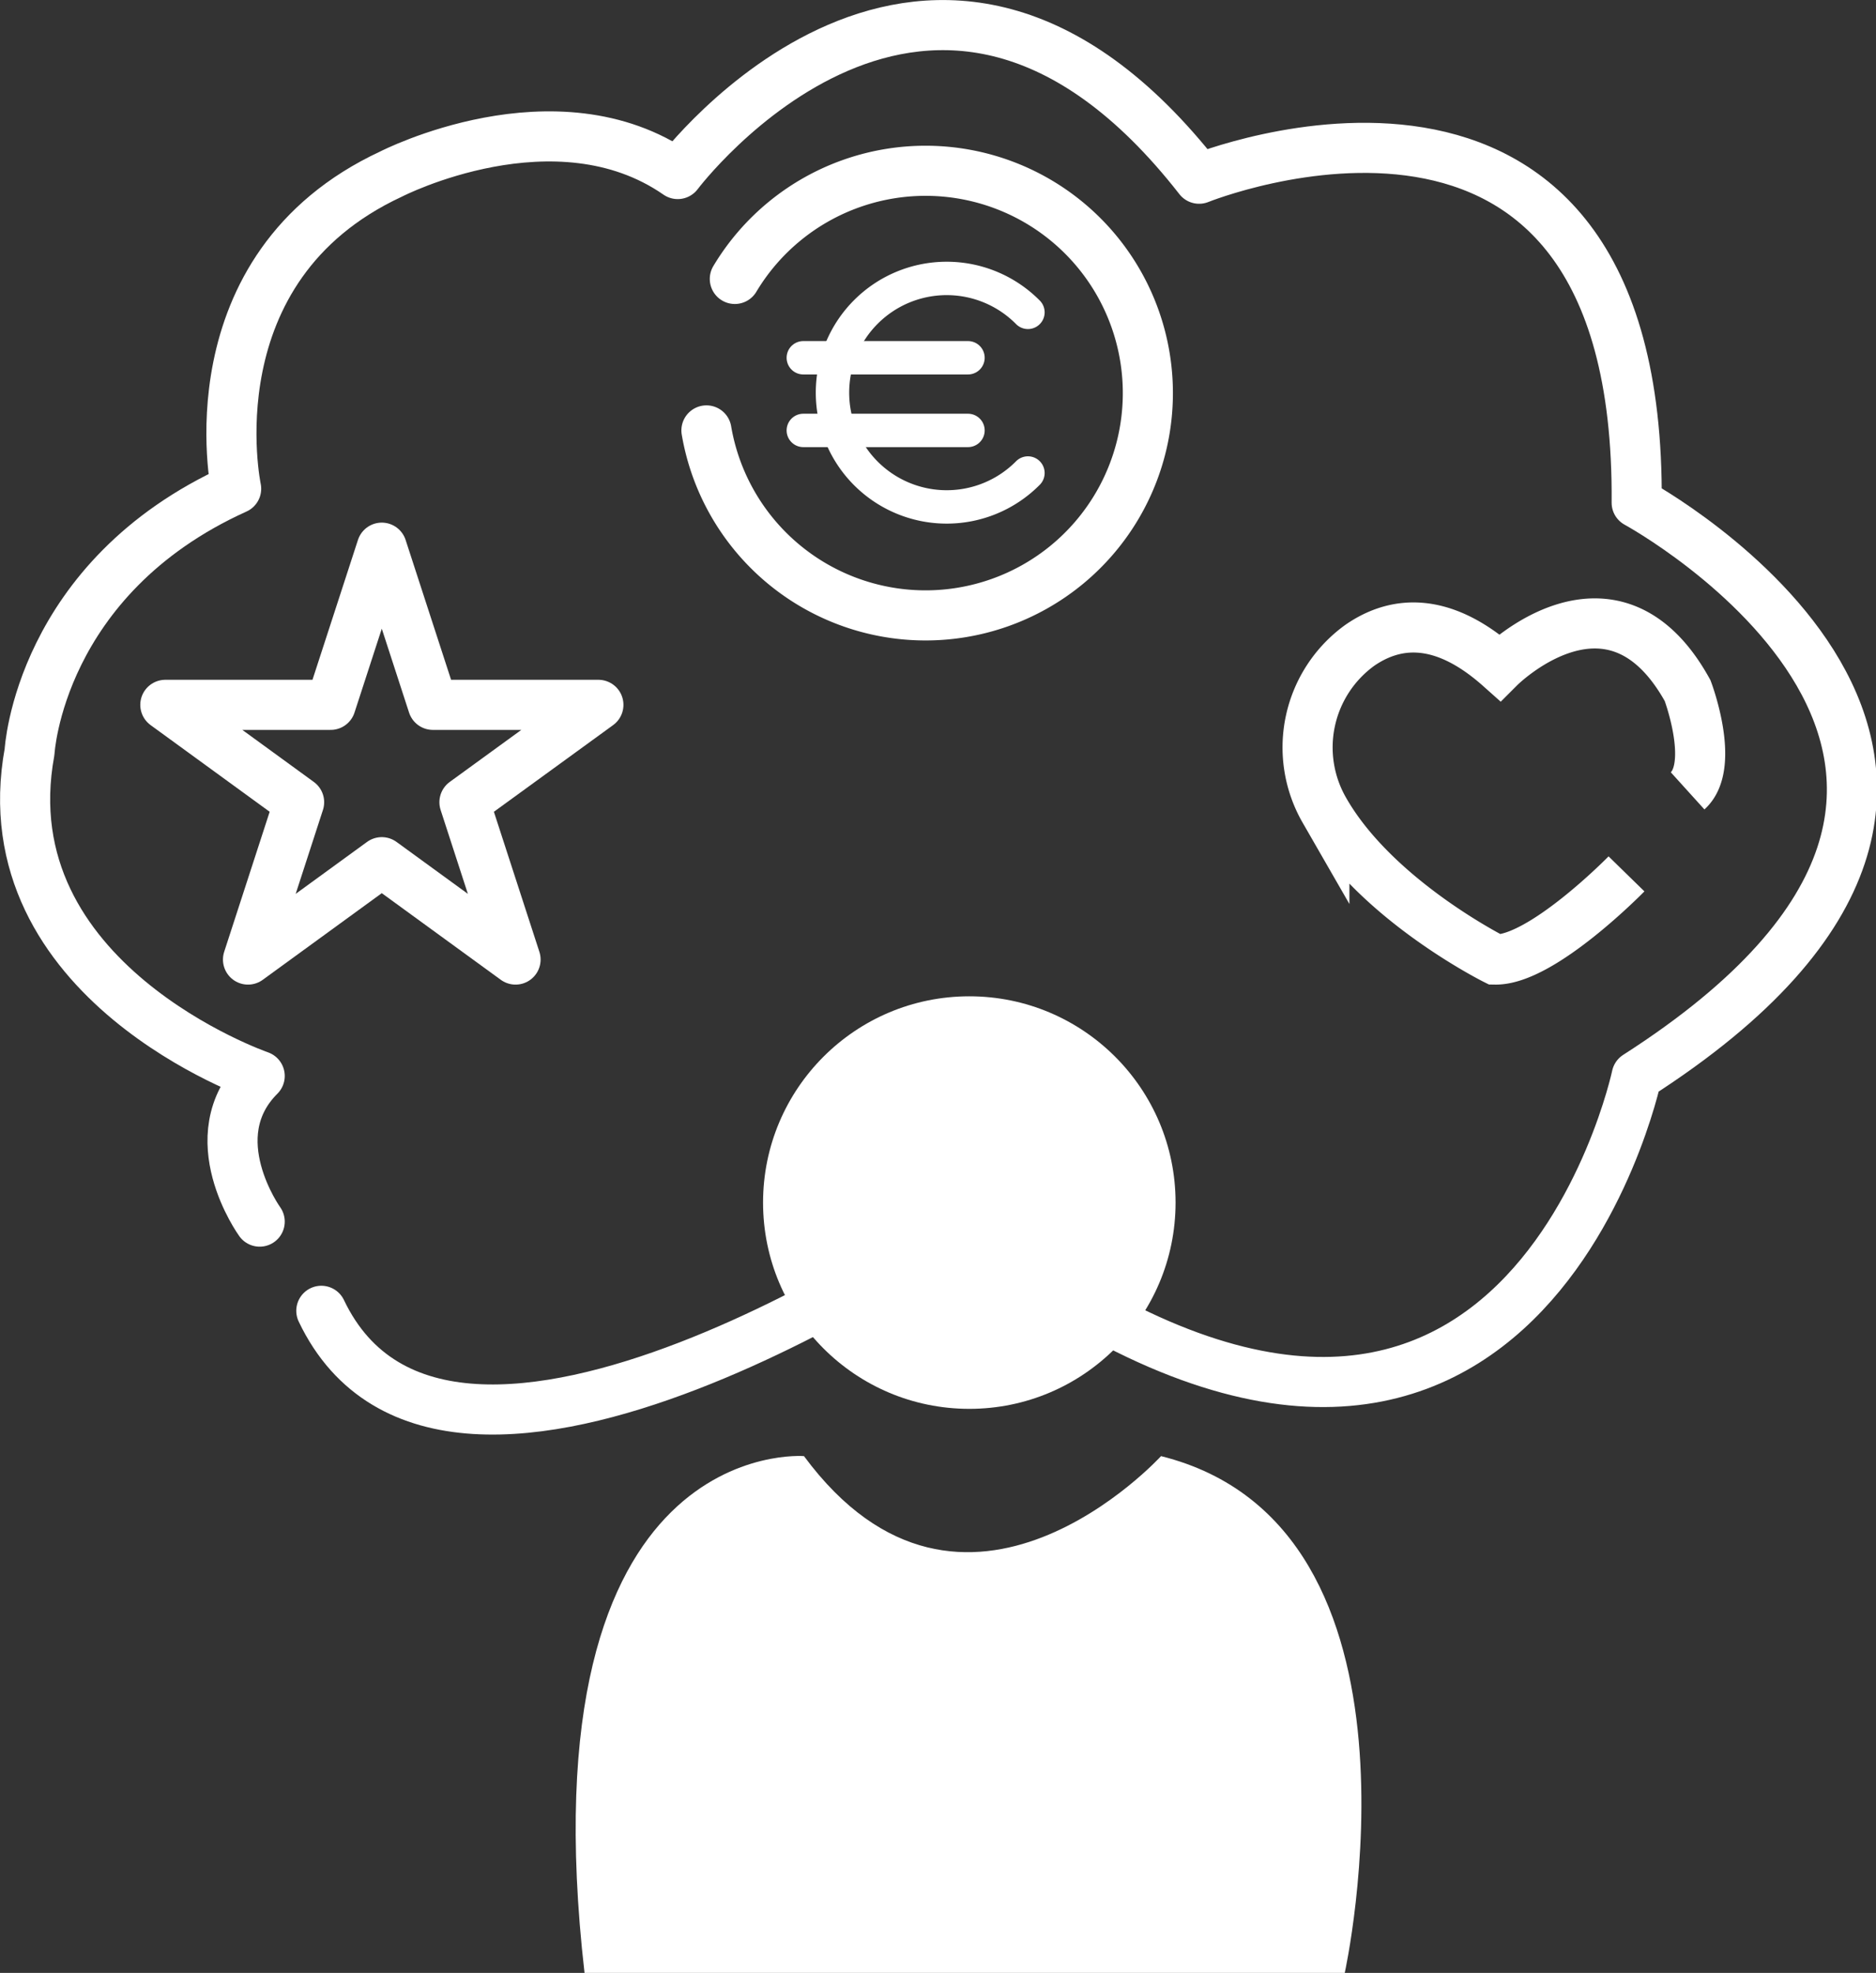
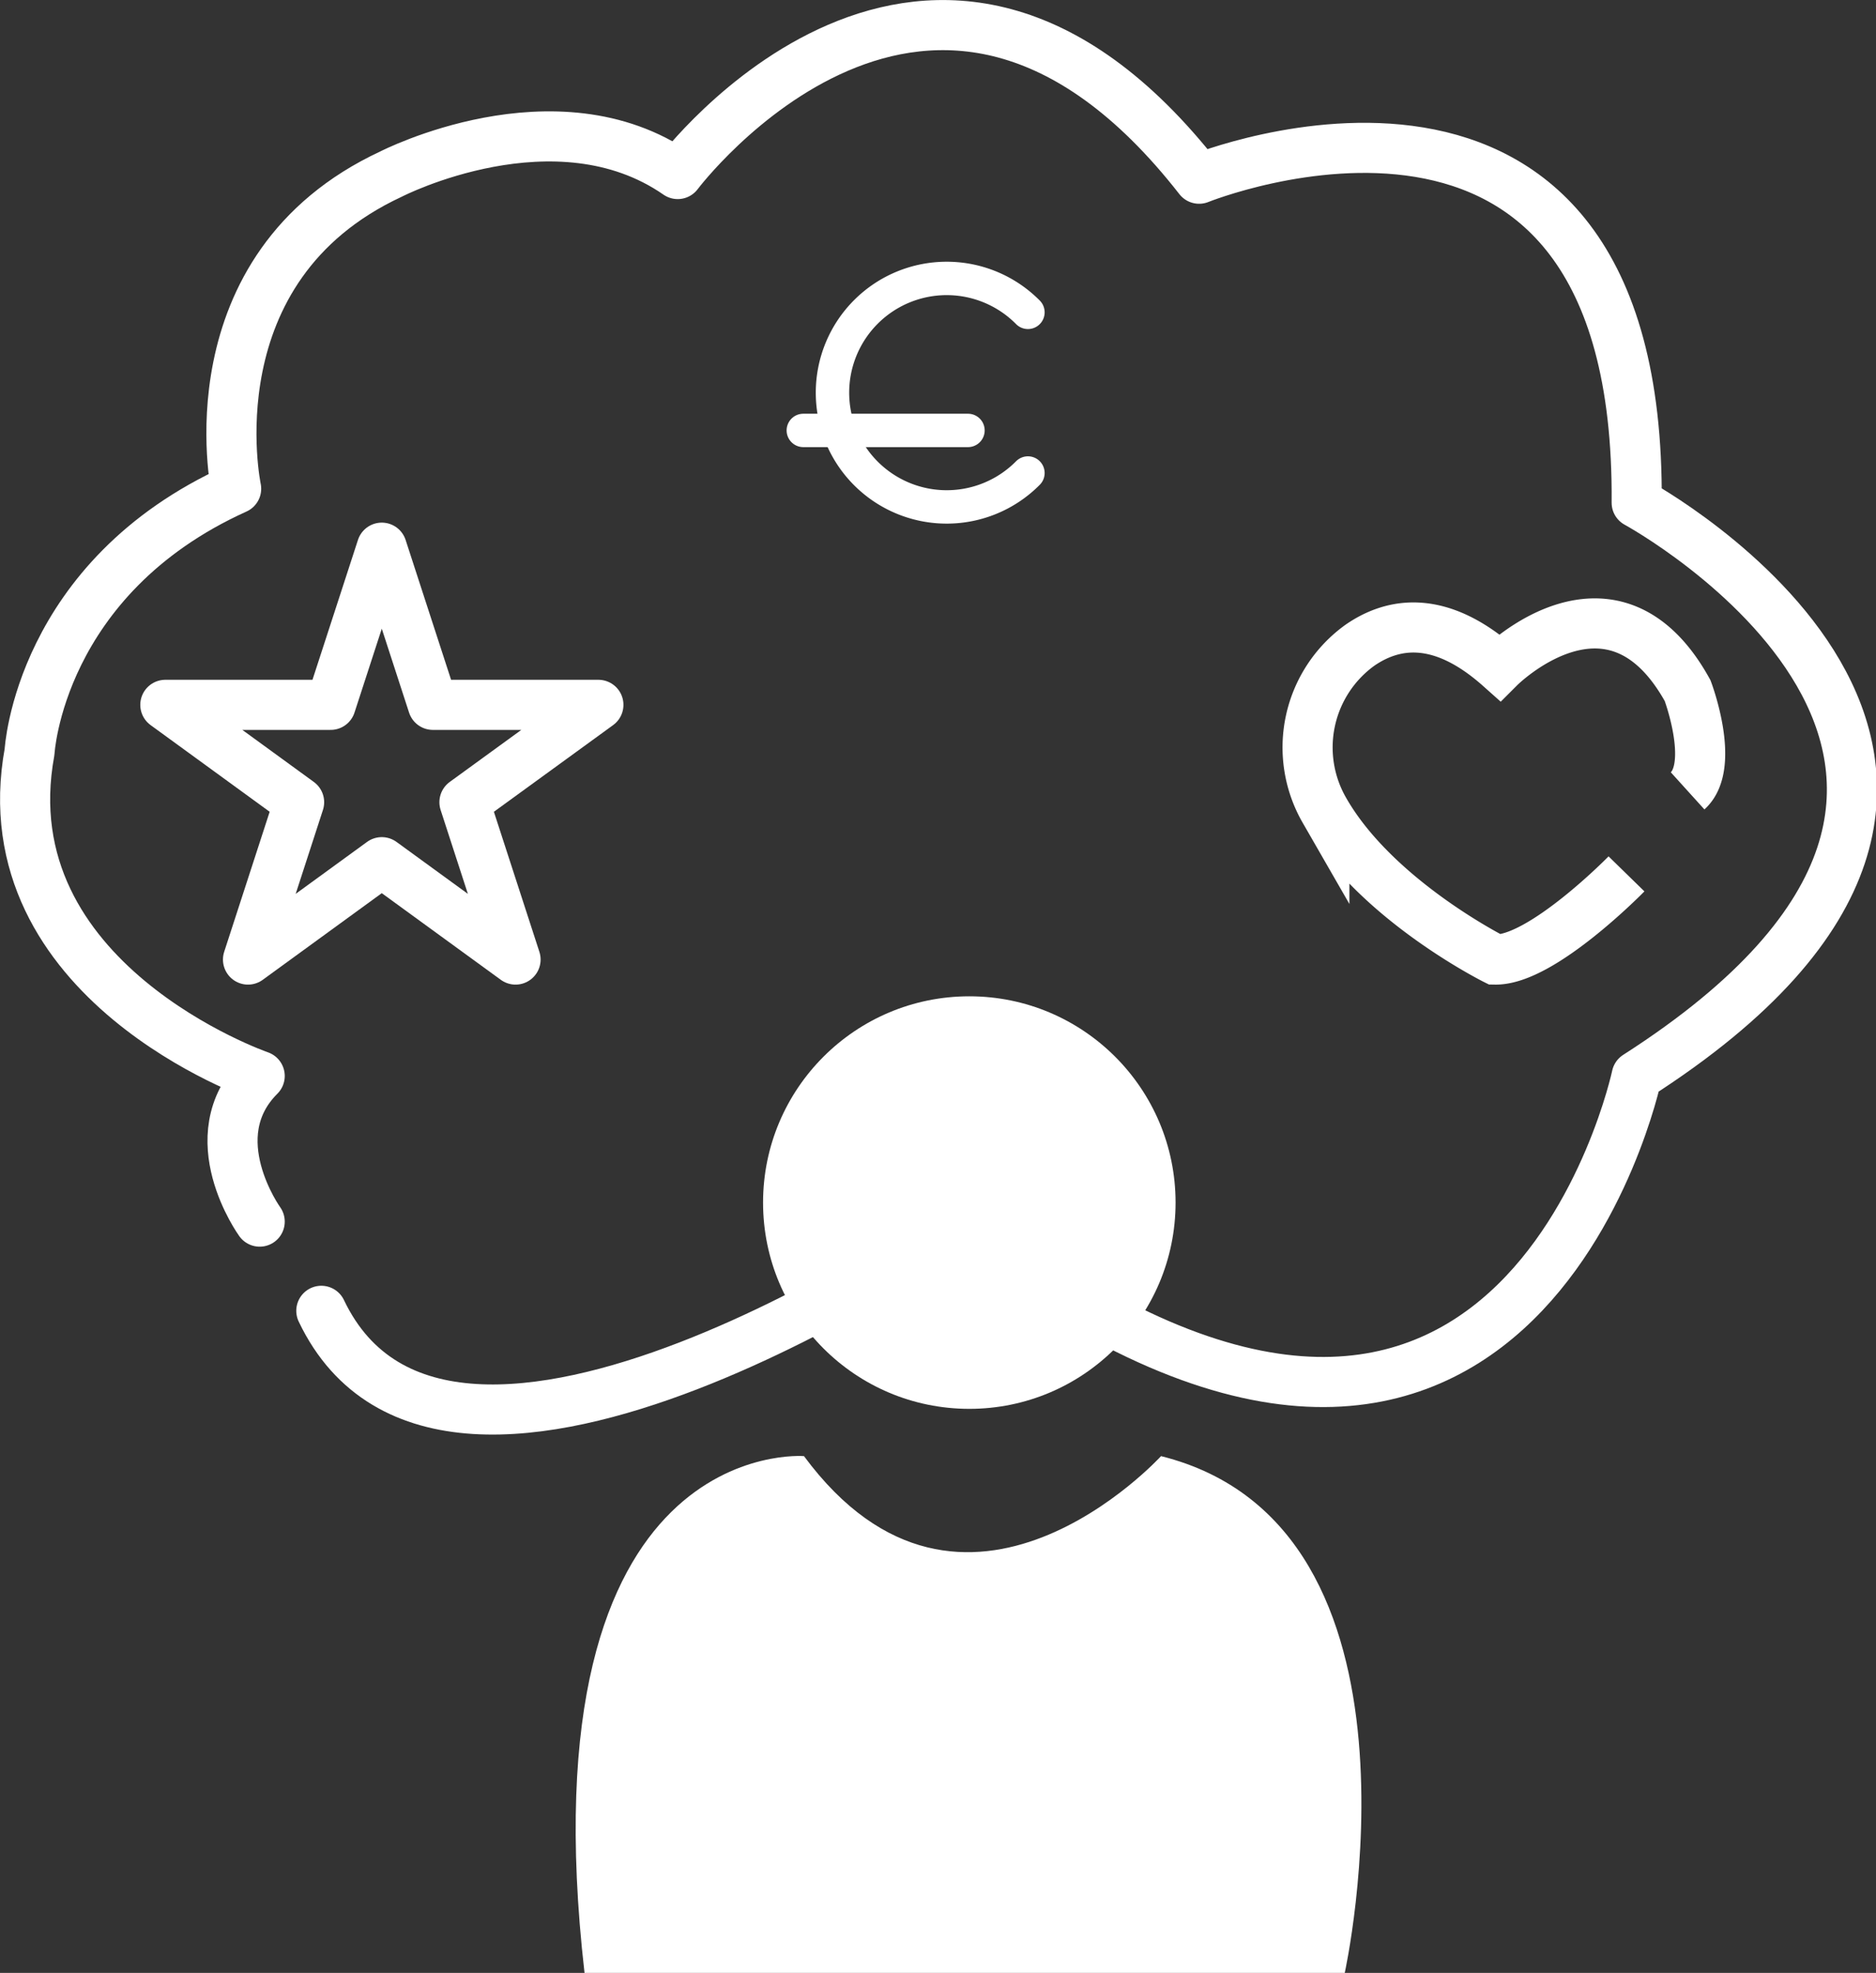
<svg xmlns="http://www.w3.org/2000/svg" viewBox="0 0 112.33 118.12">
  <rect x="0" y="0" width="112.33" height="118.12" fill="#333333" stroke="none" />
  <defs>
    <style>.cls-1{fill:#fff;}.cls-2,.cls-3,.cls-4{fill:none;stroke:#fff;}.cls-2,.cls-4{stroke-linecap:round;stroke-linejoin:round;}.cls-2,.cls-3{stroke-width:3px;}.cls-3{stroke-miterlimit:10;}.cls-4{stroke-width:2px;}</style>
  </defs>
  <g id="Calque_2" data-name="Calque 2">
    <g id="Besoins_et_ambitions" data-name="Besoins et ambitions">
      <path class="cls-1" d="M35,118.12H80.52s5.9-26.72-11-30.94c0,0-11.81,12.94-21.38,0C48.17,87.18,31.3,85.78,35,118.12Z" />
      <circle class="cls-1" cx="58.04" cy="72" r="12.35" />
      <path class="cls-2" d="M15.55,73.14s-3.66-5.07,0-8.72c0,0-16.31-5.63-13.78-19.41,0,0,.56-10.41,12.37-15.75,0,0-2.81-13.22,9.28-18.84,0,0,9.85-5.07,17.16,0,0,0,15.19-20.25,31.22.28C71.8,10.7,98.24,0,98,30.1c0,0,29,15.75,0,34.32,0,0-7.32,34.59-40.51,8.72,0,0-30.66,21.25-38.25,5.34" />
      <polygon class="cls-2" points="22.86 32.79 25.92 42.2 35.83 42.2 27.81 48.03 30.87 57.45 22.86 51.62 14.85 57.45 17.91 48.03 9.9 42.2 19.8 42.2 22.86 32.79" />
      <path class="cls-3" d="M97.39,52.32s-5.06,5.18-7.87,5.13c0,0-7.16-3.57-10.22-8.94a7.54,7.54,0,0,1,2.13-9.88c2-1.38,4.81-1.85,8.37,1.32,0,0,6.75-6.75,11.25,1.4,0,0,1.69,4.47,0,6" />
      <line class="cls-4" x1="48.1" y1="25.77" x2="57.96" y2="25.77" />
-       <line class="cls-4" x1="48.1" y1="21.42" x2="57.96" y2="21.42" />
      <path class="cls-4" d="M61.55,28.32a6.84,6.84,0,1,1,0-9.62" />
-       <path class="cls-2" d="M44,16.7a13.31,13.31,0,1,1-1.7,9.07" />
    </g>
  </g>
</svg>